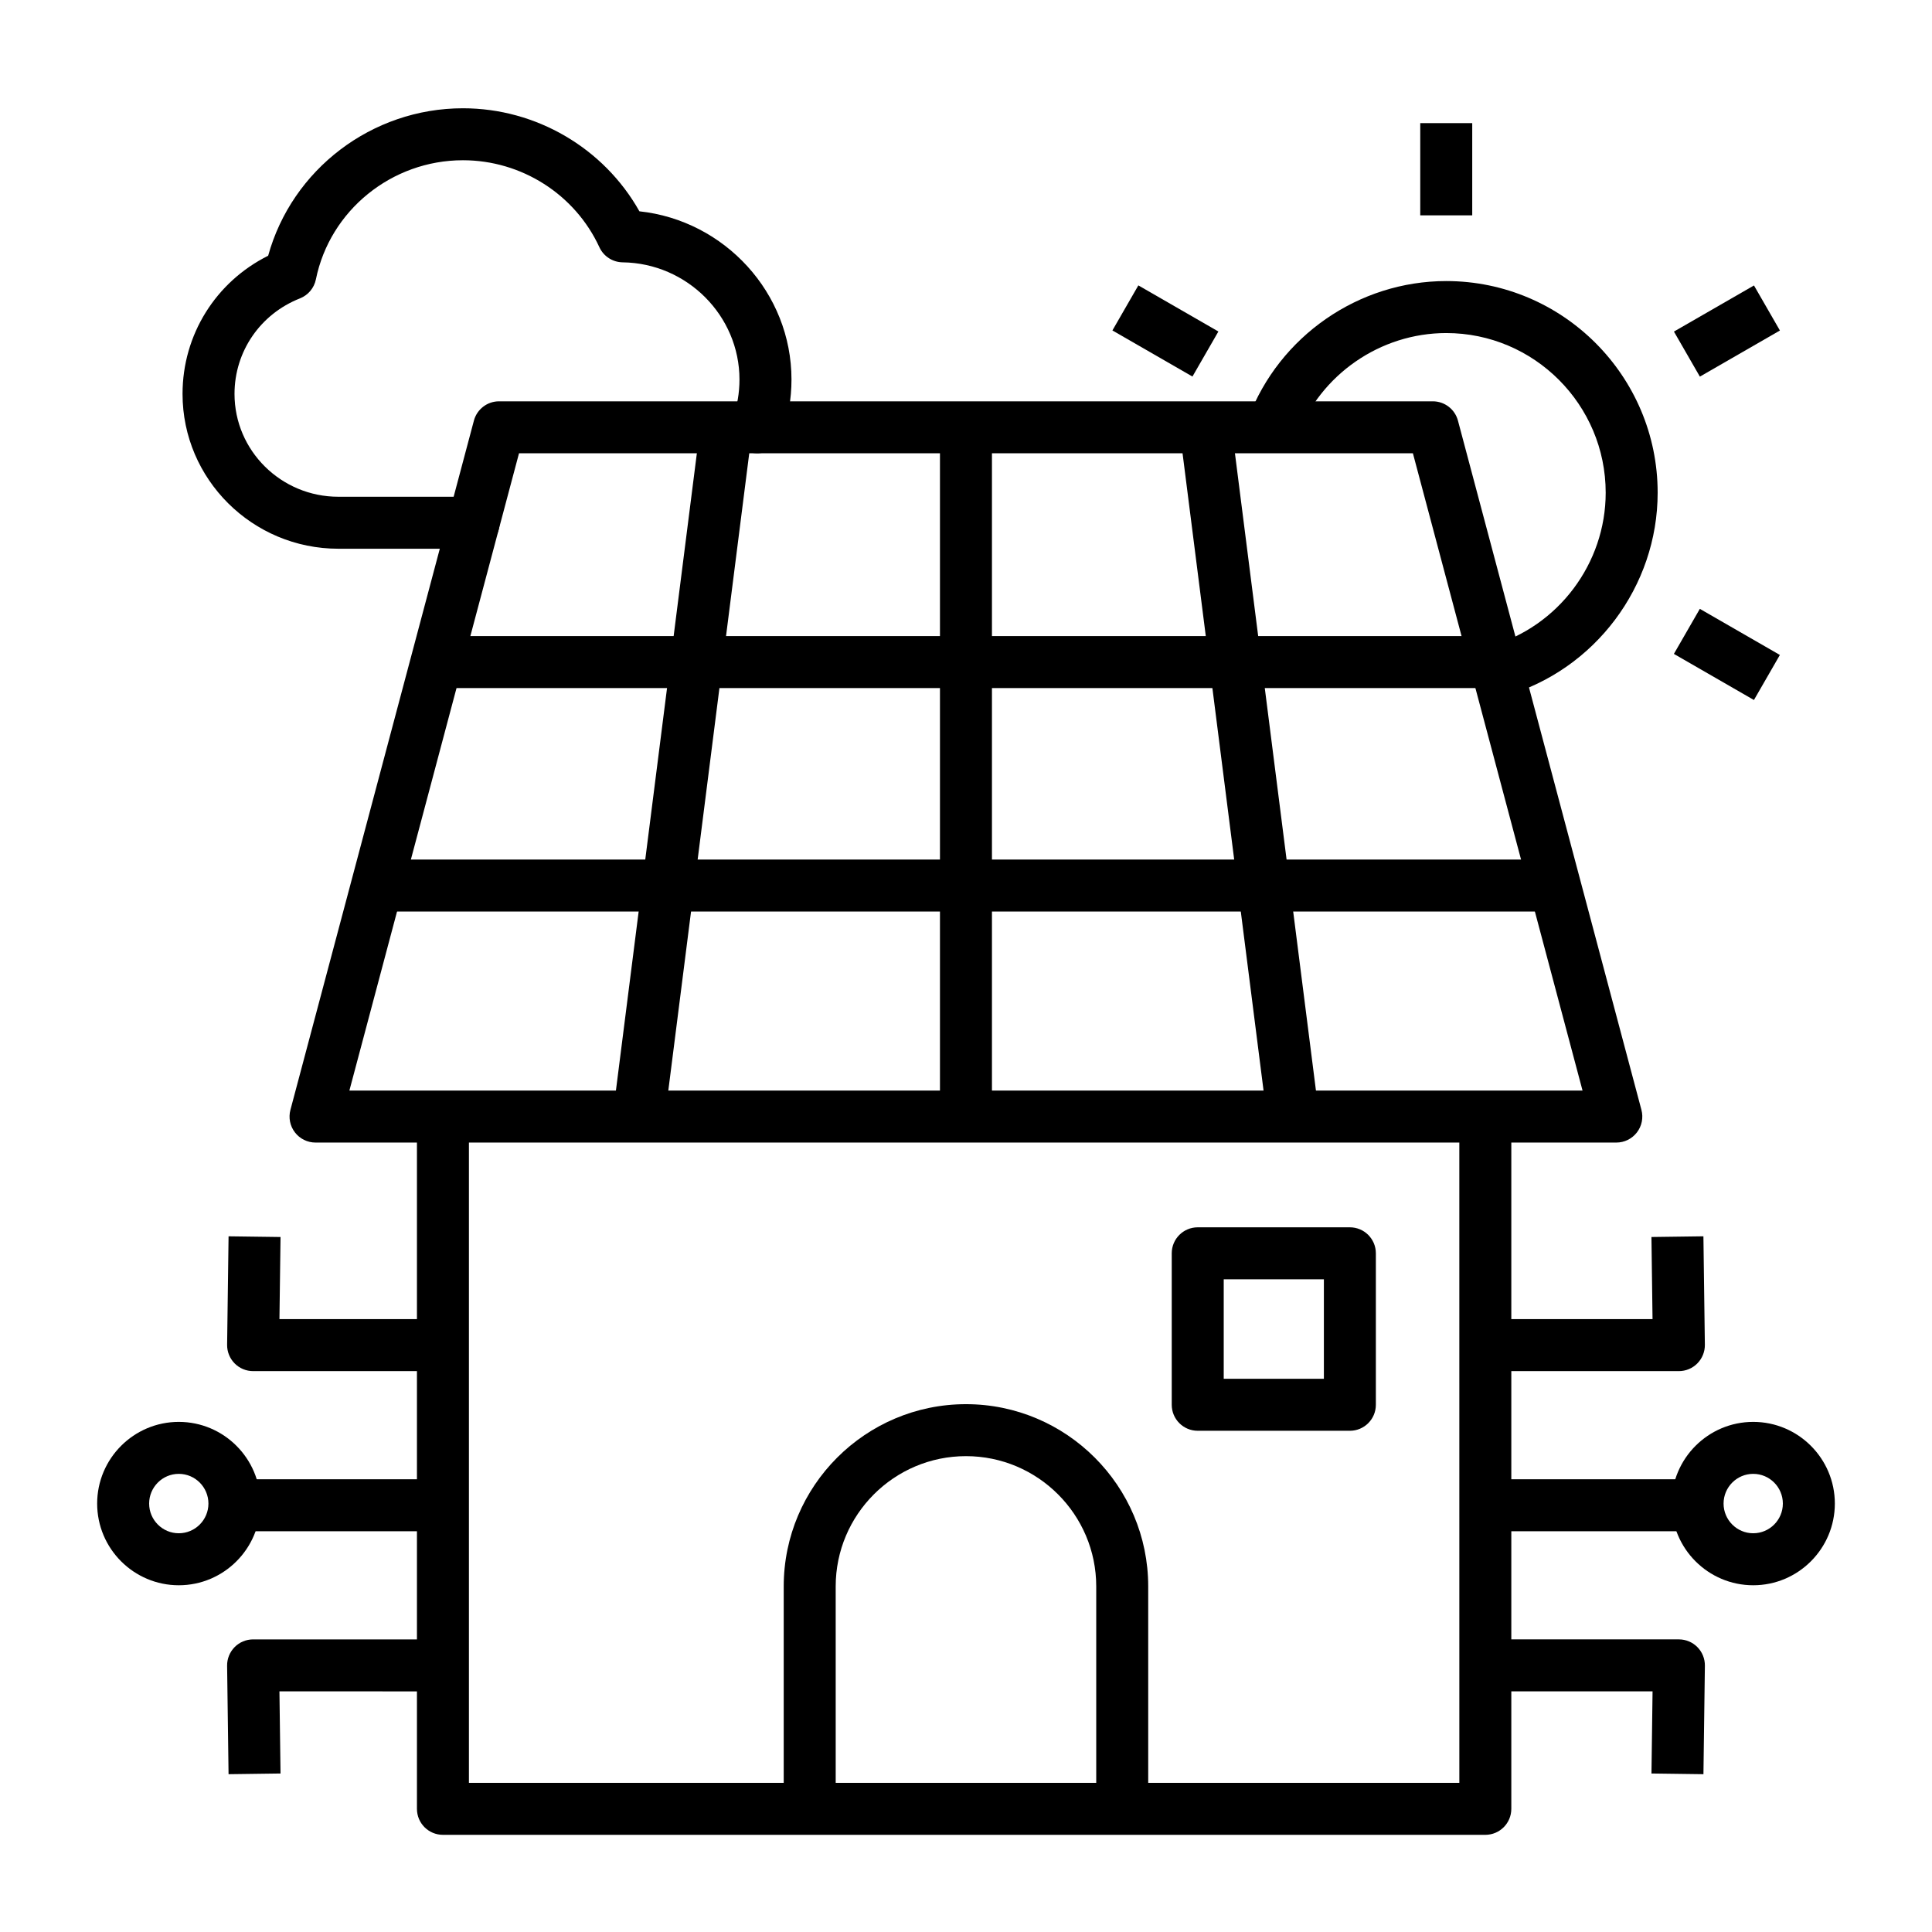
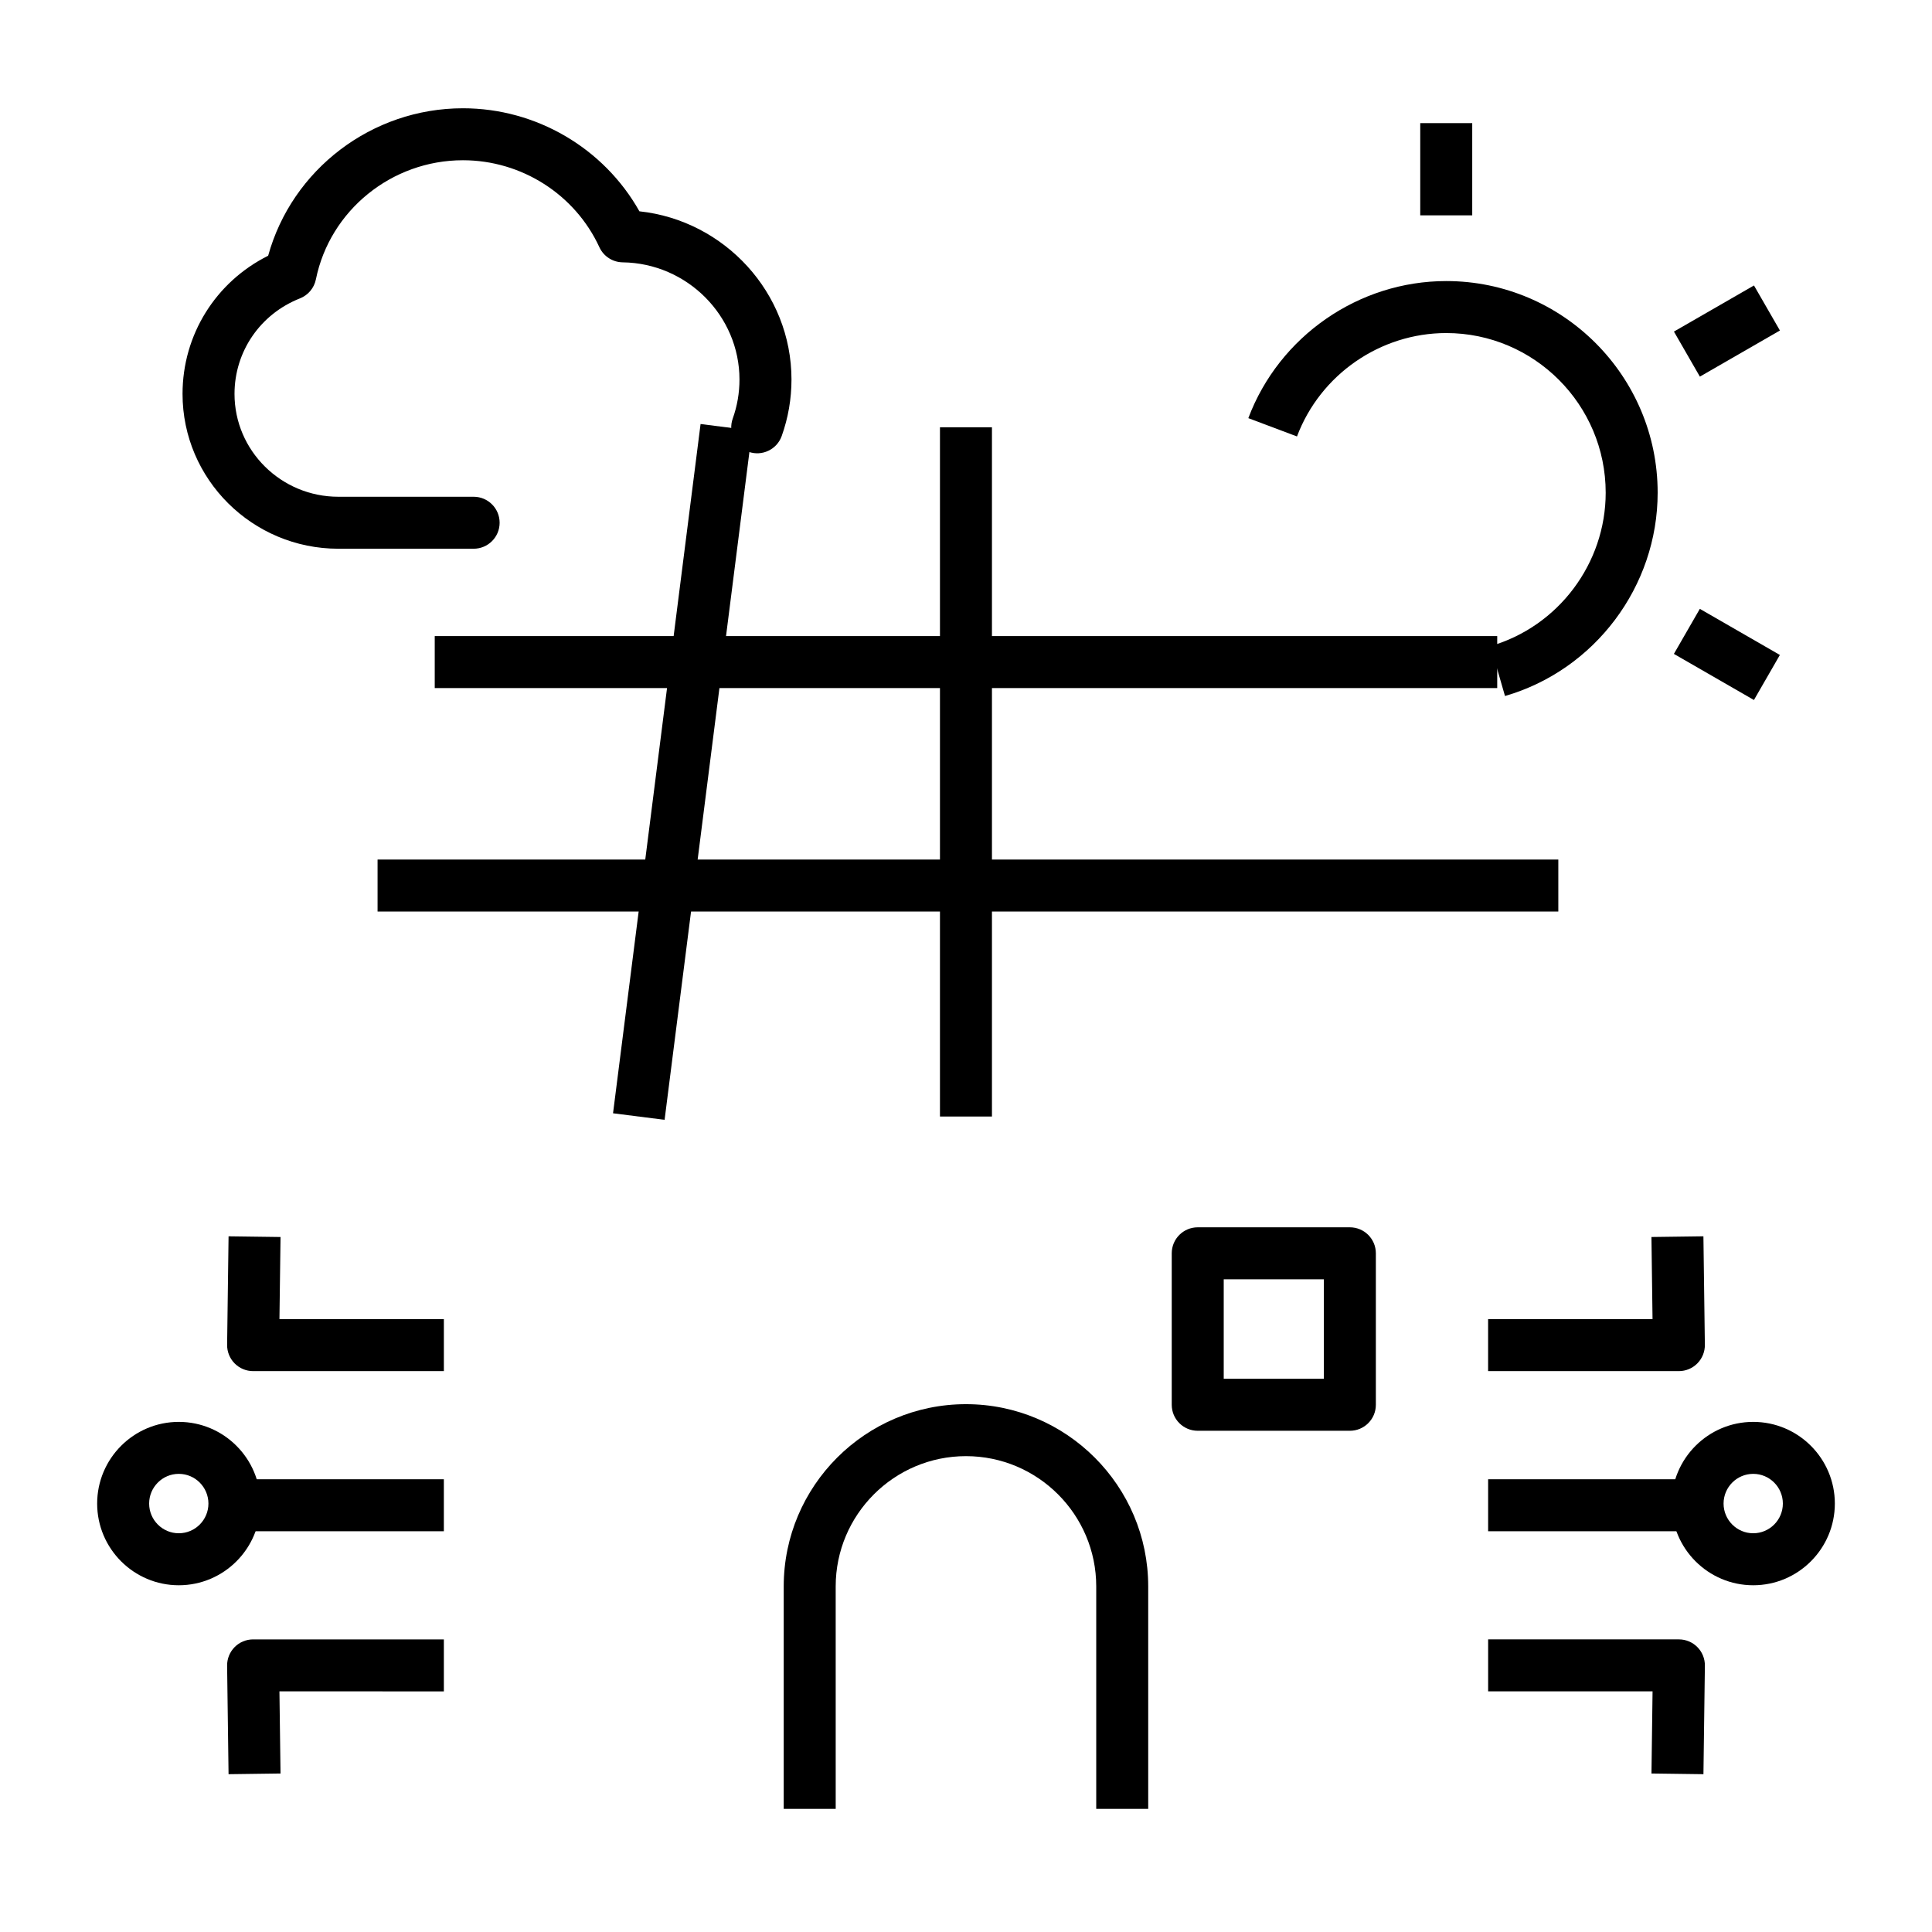
<svg xmlns="http://www.w3.org/2000/svg" fill="#000000" width="800px" height="800px" version="1.1" viewBox="144 144 512 512">
  <g>
    <path d="m520.38 176.63h13.777v24.438h-13.777z" />
-     <path d="m438.8 231.57 6.875-11.938 21.211 12.219-6.875 11.938z" />
    <path d="m587.6 317.29 6.875-11.938 21.211 12.219-6.875 11.938z" />
    <path d="m587.61 231.87 21.211-12.219 6.875 11.938-21.211 12.219z" />
-     <path d="m537.63 630.25h-276.25c-3.805 0-6.887-3.082-6.887-6.887v-183.47h13.777v176.58h262.47l-0.004-176.58h13.777v183.47c0 3.805-3.082 6.887-6.887 6.887z" />
    <path d="m448.29 623.37h-13.777v-58.953c0-19.035-15.484-34.523-34.523-34.523-19.035 0-34.523 15.484-34.523 34.523l0.004 58.953h-13.777v-58.953c0-26.633 21.668-48.297 48.297-48.297 26.633 0 48.297 21.668 48.297 48.297z" />
    <path d="m501.73 523.17h-40.32c-3.805 0-6.887-3.082-6.887-6.887v-40.145c0-3.805 3.082-6.887 6.887-6.887h40.32c3.805 0 6.887 3.082 6.887 6.887v40.145c0 3.805-3.082 6.887-6.887 6.887zm-33.43-13.777h26.543v-26.371h-26.543z" />
-     <path d="m572.35 446.79h-344.73c-2.141 0-4.156-0.992-5.461-2.691-1.305-1.695-1.746-3.902-1.195-5.969l48.625-182.66c0.805-3.016 3.535-5.117 6.656-5.117h247.47c3.121 0 5.852 2.102 6.656 5.117l48.625 182.66c0.551 2.066 0.109 4.273-1.195 5.969-1.301 1.695-3.316 2.691-5.457 2.691zm-335.76-13.777h326.8l-44.957-168.89h-236.89z" />
    <path d="m542.84 328.45-3.828-13.234c17.965-5.195 30.512-21.906 30.512-40.641 0-23.332-18.957-42.312-42.258-42.312-17.488 0-33.383 11.012-39.551 27.402l-12.895-4.852c8.176-21.73 29.25-36.328 52.445-36.328 30.895 0 56.031 25.16 56.031 56.09 0 24.828-16.637 46.984-40.457 53.875z" />
-     <path d="m269.52 289.42h-35.852c-22.77 0-41.293-18.402-41.293-41.023 0-15.684 8.793-29.688 22.688-36.625 6.305-22.852 27.457-39.078 51.621-39.078 19.453 0 37.375 10.59 46.766 27.305 22.578 2.422 40.301 21.594 40.301 44.578 0 5.121-0.871 10.156-2.59 14.973-1.277 3.582-5.219 5.453-8.801 4.176-3.582-1.277-5.453-5.219-4.176-8.801 1.188-3.324 1.785-6.805 1.785-10.344 0-16.906-13.887-30.84-30.957-31.059-2.656-0.035-5.055-1.59-6.168-4.004-6.449-14.004-20.645-23.051-36.16-23.051-18.867 0-35.254 13.277-38.969 31.57-0.465 2.285-2.051 4.18-4.223 5.039-10.535 4.156-17.344 14.094-17.344 25.32 0 15.027 12.344 27.25 27.52 27.25h35.852c3.805 0 6.887 3.082 6.887 6.887 0 3.805-3.082 6.887-6.887 6.887z" />
+     <path d="m269.52 289.42h-35.852c-22.77 0-41.293-18.402-41.293-41.023 0-15.684 8.793-29.688 22.688-36.625 6.305-22.852 27.457-39.078 51.621-39.078 19.453 0 37.375 10.59 46.766 27.305 22.578 2.422 40.301 21.594 40.301 44.578 0 5.121-0.871 10.156-2.59 14.973-1.277 3.582-5.219 5.453-8.801 4.176-3.582-1.277-5.453-5.219-4.176-8.801 1.188-3.324 1.785-6.805 1.785-10.344 0-16.906-13.887-30.84-30.957-31.059-2.656-0.035-5.055-1.59-6.168-4.004-6.449-14.004-20.645-23.051-36.16-23.051-18.867 0-35.254 13.277-38.969 31.57-0.465 2.285-2.051 4.18-4.223 5.039-10.535 4.156-17.344 14.094-17.344 25.32 0 15.027 12.344 27.25 27.52 27.25h35.852c3.805 0 6.887 3.082 6.887 6.887 0 3.805-3.082 6.887-6.887 6.887" />
    <path d="m393.1 257.23h13.777v182.66h-13.777z" />
-     <path d="m456.62 258.09 13.664-1.738 23.219 182.66-13.664 1.738z" />
    <path d="m306.46 439.03 23.199-182.66 13.664 1.734-23.199 182.66z" />
    <path d="m259.21 312.57h281.57v13.777h-281.57z" />
    <path d="m244.06 371.79h312.91v13.777h-312.91z" />
    <path d="m538.37 536.02h55.496v13.777h-55.496z" />
    <path d="m608.62 564.11c-11.93 0-21.633-9.711-21.633-21.648s9.703-21.648 21.633-21.648 21.633 9.711 21.633 21.648c-0.004 11.934-9.707 21.648-21.633 21.648zm0-29.523c-4.332 0-7.856 3.531-7.856 7.871 0 4.34 3.523 7.871 7.856 7.871s7.856-3.531 7.856-7.871c0-4.34-3.523-7.871-7.856-7.871z" />
    <path d="m588.92 507.36h-50.555v-13.777h43.574l-0.289-21.766 13.773-0.184 0.383 28.742c0.023 1.844-0.691 3.617-1.984 4.93-1.293 1.316-3.059 2.055-4.902 2.055z" />
    <path d="m595.43 614.18-13.773-0.184 0.289-21.766h-43.574v-13.777h50.555c1.844 0 3.609 0.738 4.902 2.051s2.008 3.086 1.984 4.93z" />
    <path d="m206.13 536.02h55.496v13.777h-55.496z" />
    <path d="m191.38 564.11c-11.93 0-21.633-9.711-21.633-21.648s9.703-21.648 21.633-21.648 21.633 9.711 21.633 21.648c-0.004 11.934-9.707 21.648-21.633 21.648zm0-29.523c-4.332 0-7.856 3.531-7.856 7.871 0 4.34 3.523 7.871 7.856 7.871s7.856-3.531 7.856-7.871c-0.004-4.34-3.527-7.871-7.856-7.871z" />
    <path d="m261.63 507.36h-50.555c-1.844 0-3.609-0.738-4.902-2.051s-2.008-3.086-1.984-4.93l0.383-28.742 13.773 0.184-0.289 21.766h43.574z" />
    <path d="m204.57 614.18-0.383-28.742c-0.023-1.844 0.691-3.617 1.984-4.93s3.059-2.051 4.902-2.051h50.555v13.777l-43.574-0.004 0.289 21.766z" />
  </g>
</svg>